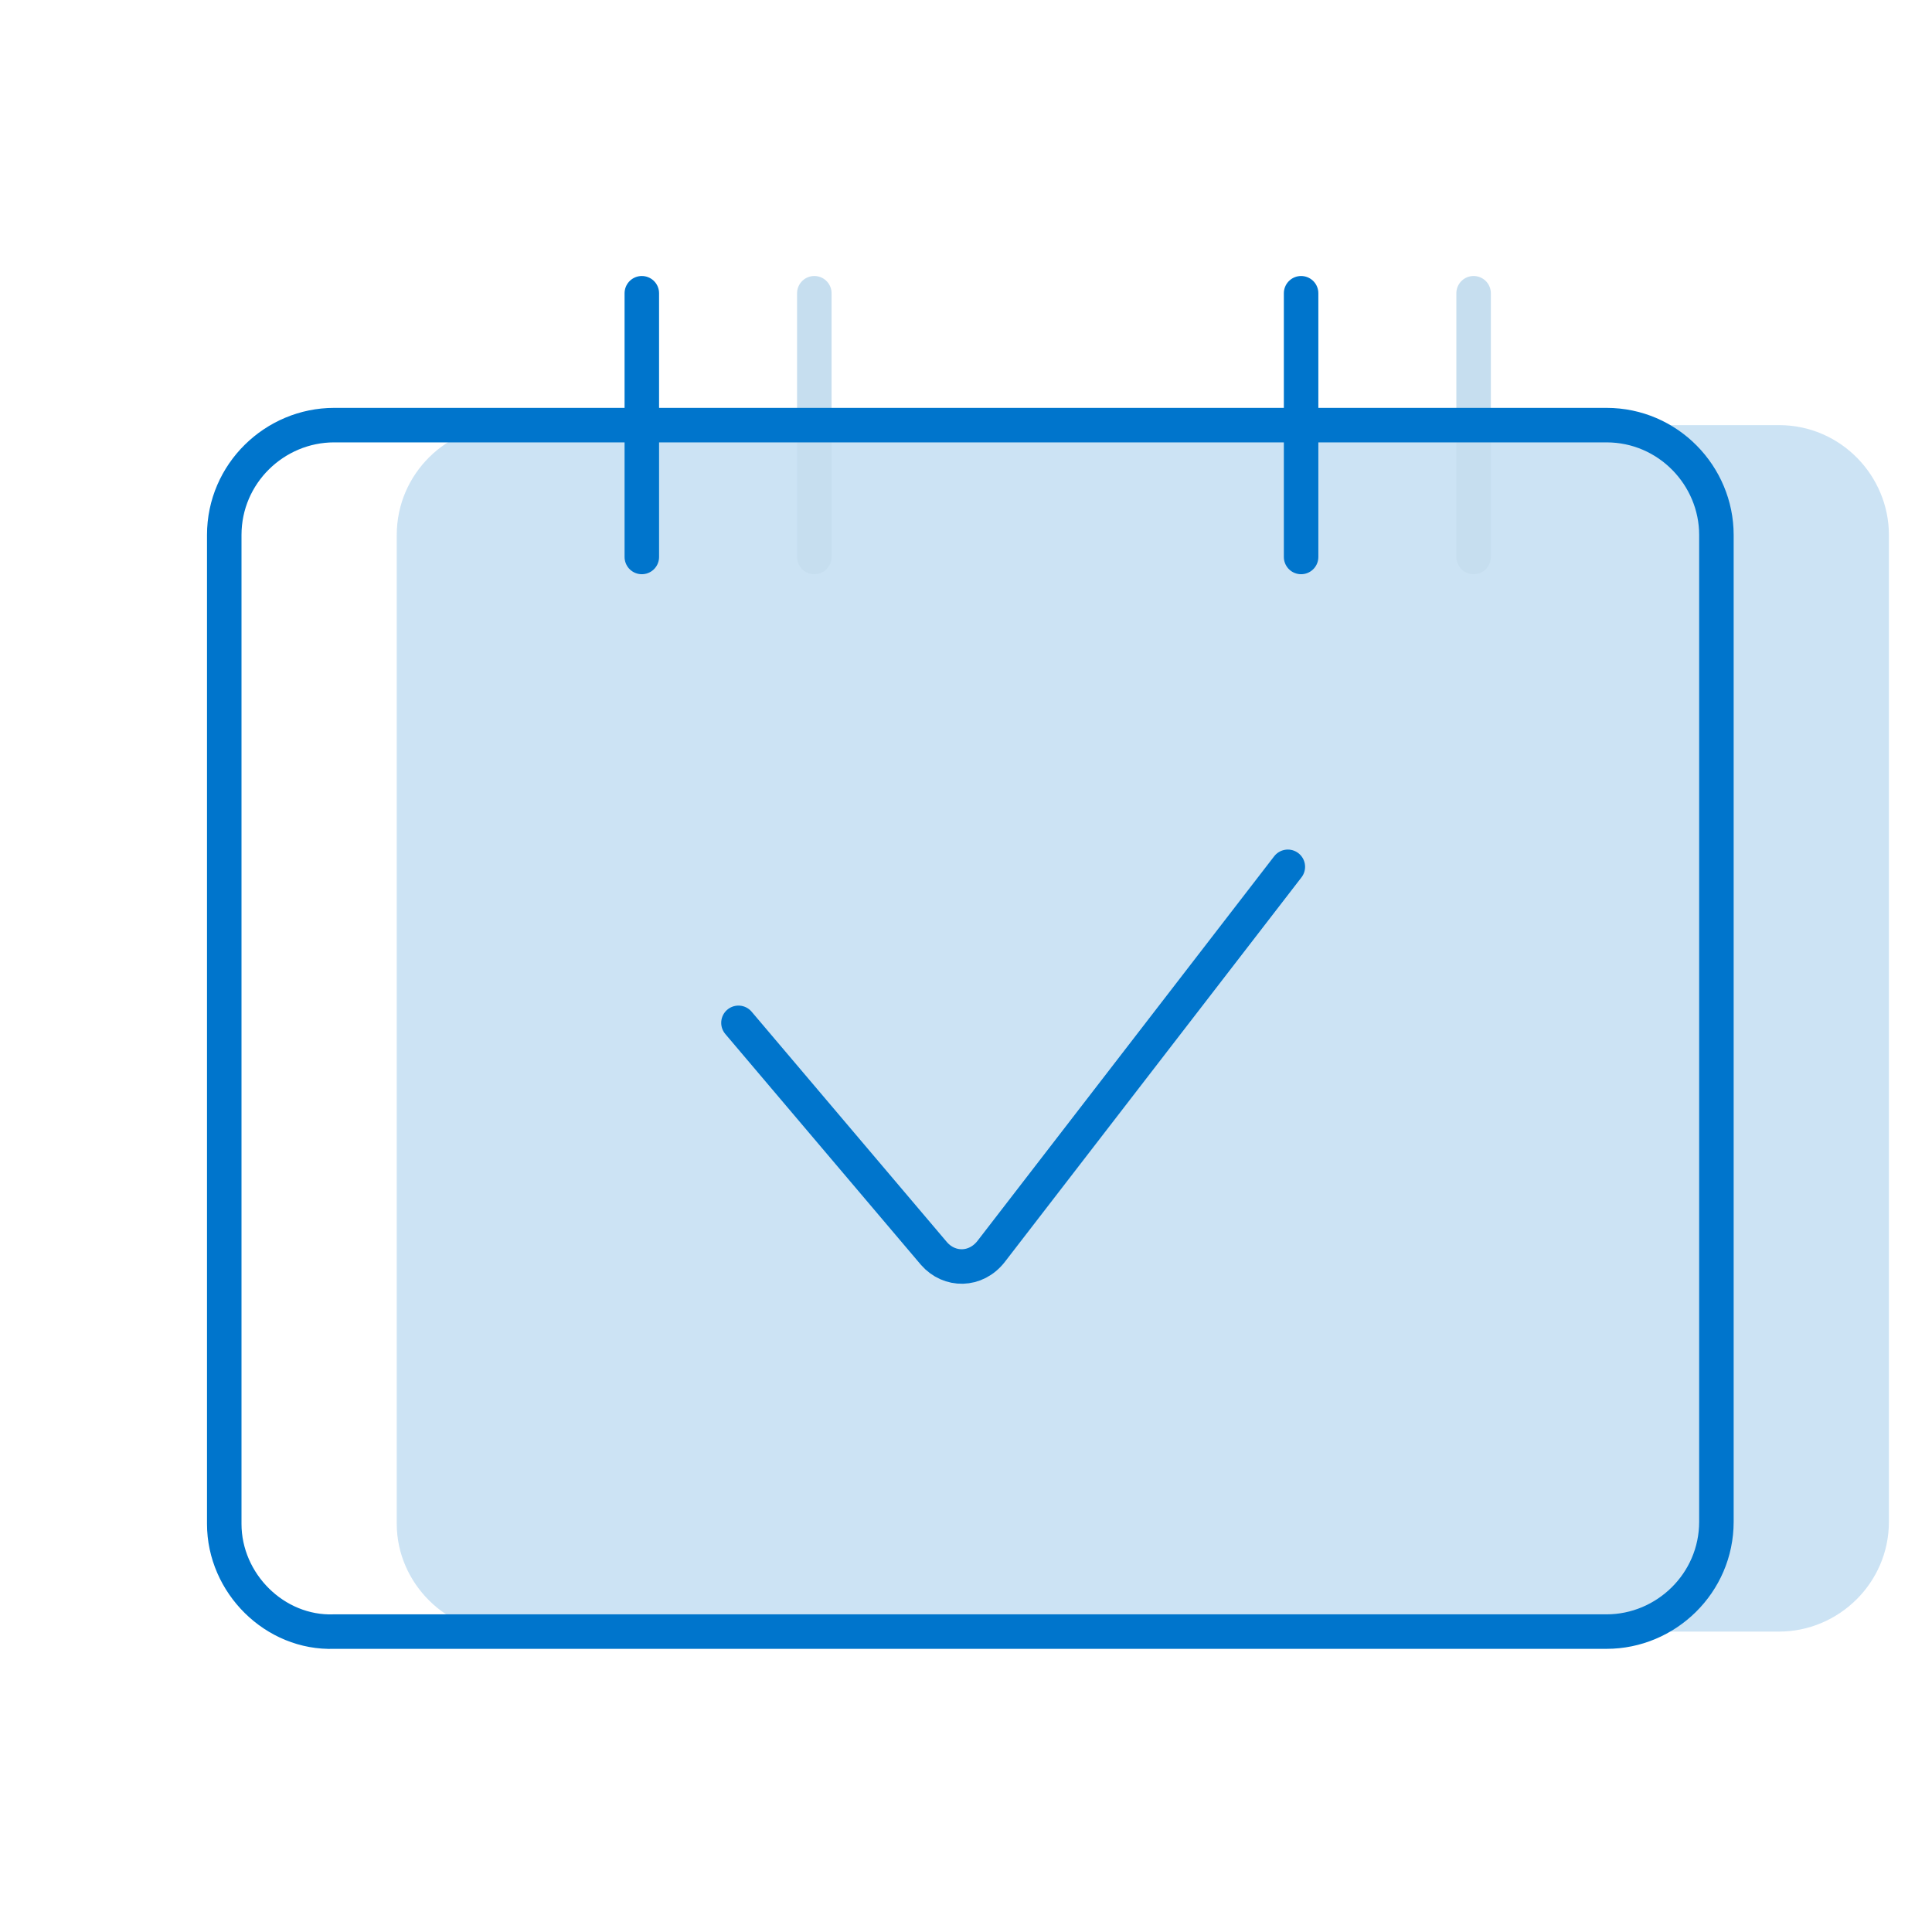
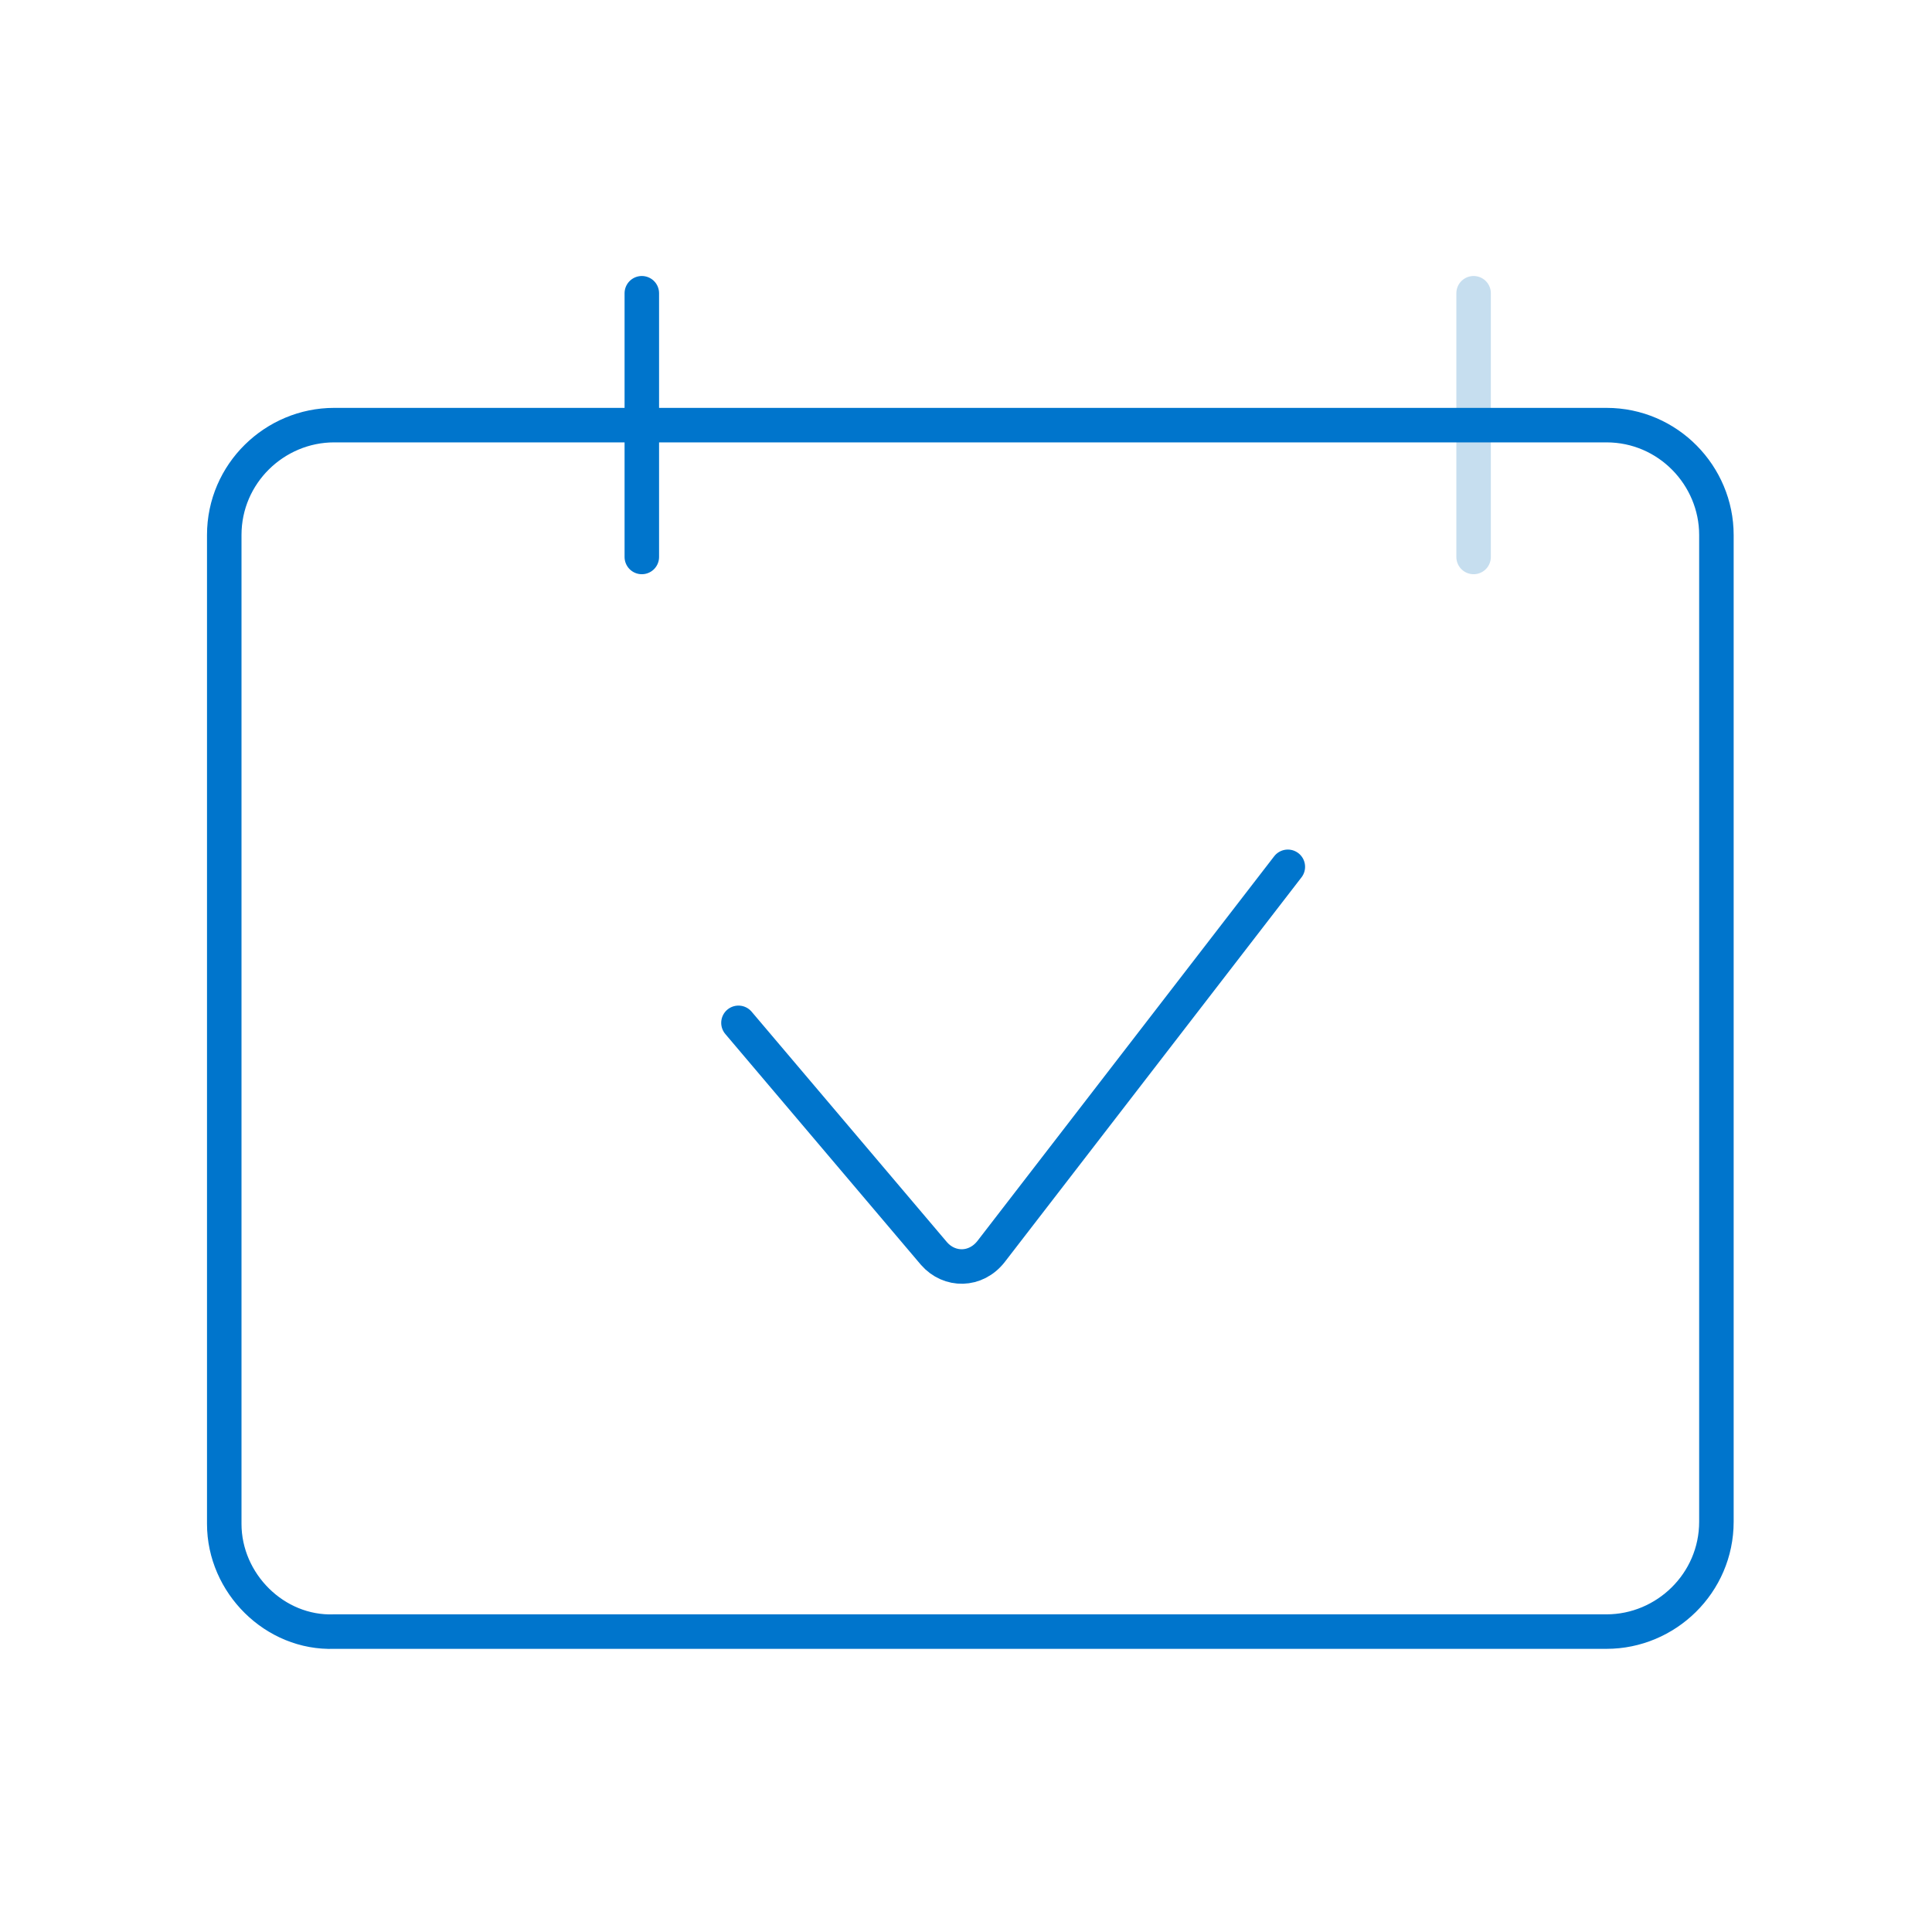
<svg xmlns="http://www.w3.org/2000/svg" width="112" height="112" viewBox="0 0 112 112" fill="none">
-   <path opacity="0.2" d="M23 88.342V31.014C23 27.447 25.93 24.645 29.37 24.645H103.132C106.699 24.645 109.502 27.575 109.502 31.014V88.215C109.502 91.782 106.572 94.585 103.132 94.585H29.37C25.93 94.712 23 91.782 23 88.342Z" fill="#0075CC" />
-   <path d="M47.207 17V32.288" stroke="#C6DEEF" stroke-width="2" stroke-miterlimit="10" stroke-linecap="round" />
  <path d="M85.426 17V32.288" stroke="#C6DEEF" stroke-width="2" stroke-miterlimit="10" stroke-linecap="round" />
  <path d="M42.809 59.295L54.147 72.672C55.039 73.691 56.567 73.691 57.459 72.544L74.657 50.25" stroke="#0075CC" stroke-width="2" stroke-miterlimit="10" stroke-linecap="round" />
  <path d="M13 88.342V31.014C13 27.447 15.93 24.645 19.37 24.645H93.132C96.699 24.645 99.502 27.575 99.502 31.014V88.215C99.502 91.782 96.572 94.585 93.132 94.585H19.37C15.93 94.712 13 91.782 13 88.342Z" stroke="#0075CC" stroke-width="2" stroke-miterlimit="10" stroke-linecap="round" />
  <path d="M37.207 17V32.288" stroke="#0075CC" stroke-width="2" stroke-miterlimit="10" stroke-linecap="round" />
-   <path d="M75.426 17V32.288" stroke="#0075CC" stroke-width="2" stroke-miterlimit="10" stroke-linecap="round" />
</svg>